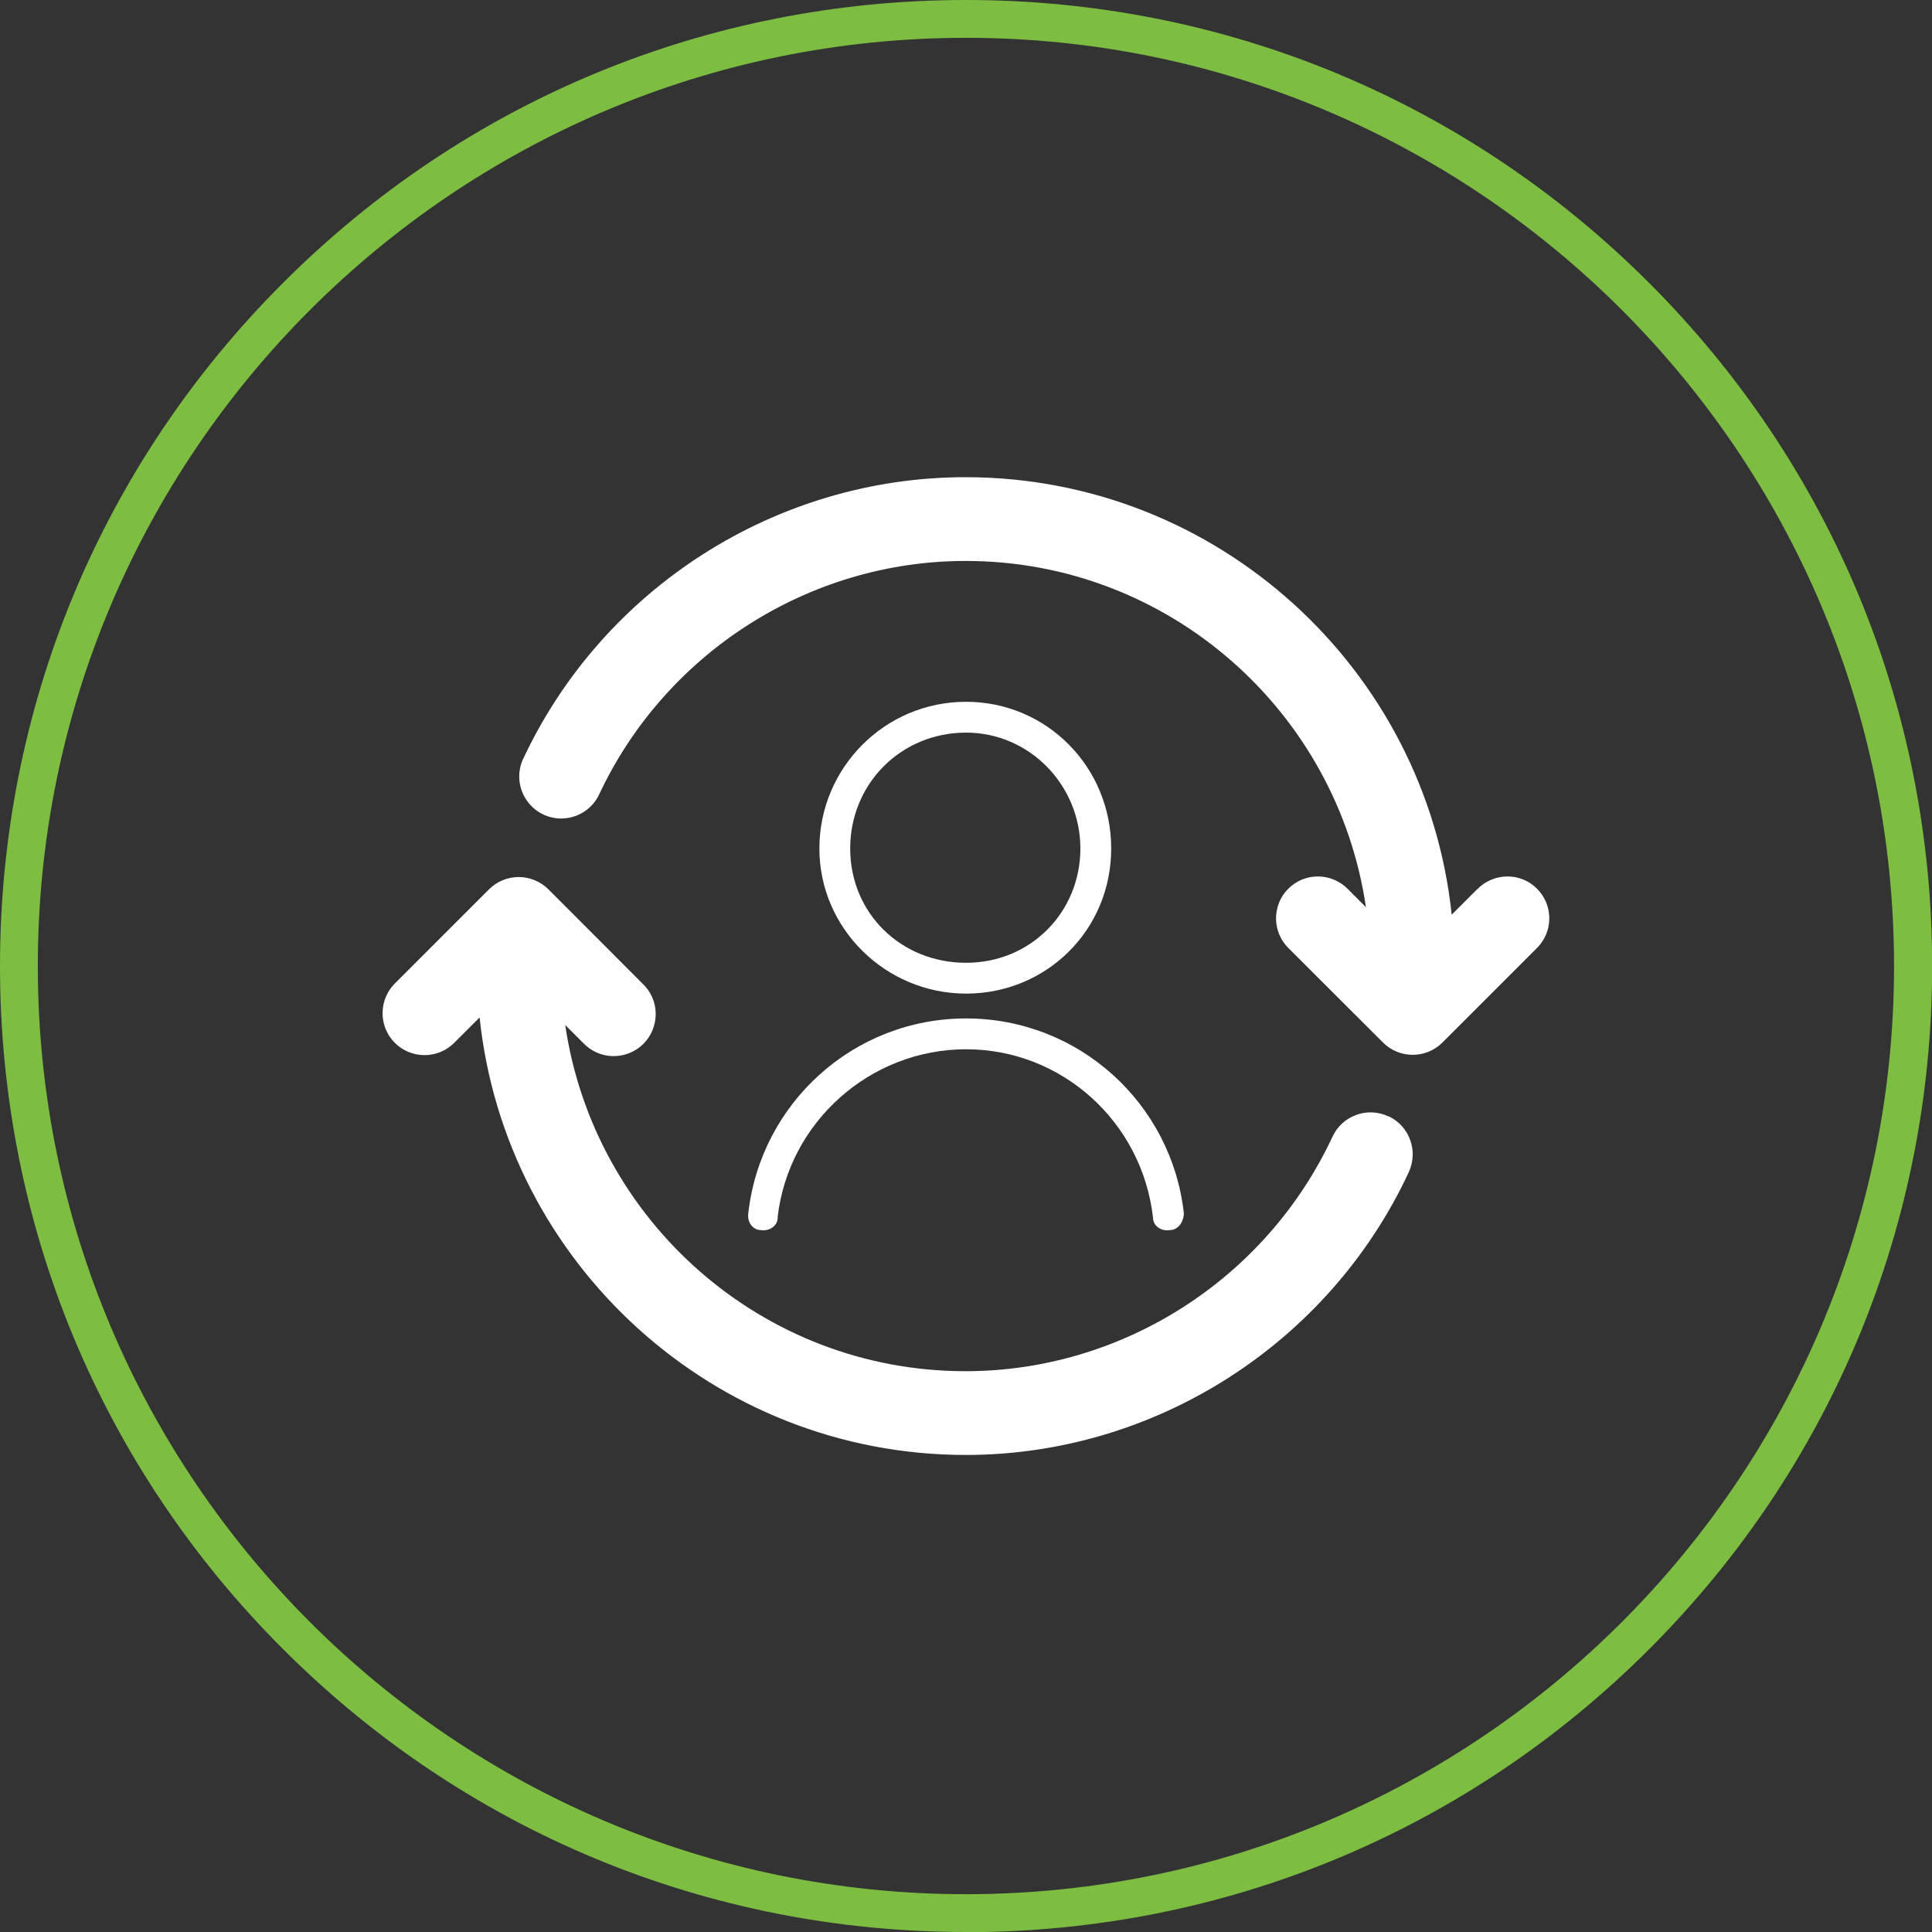
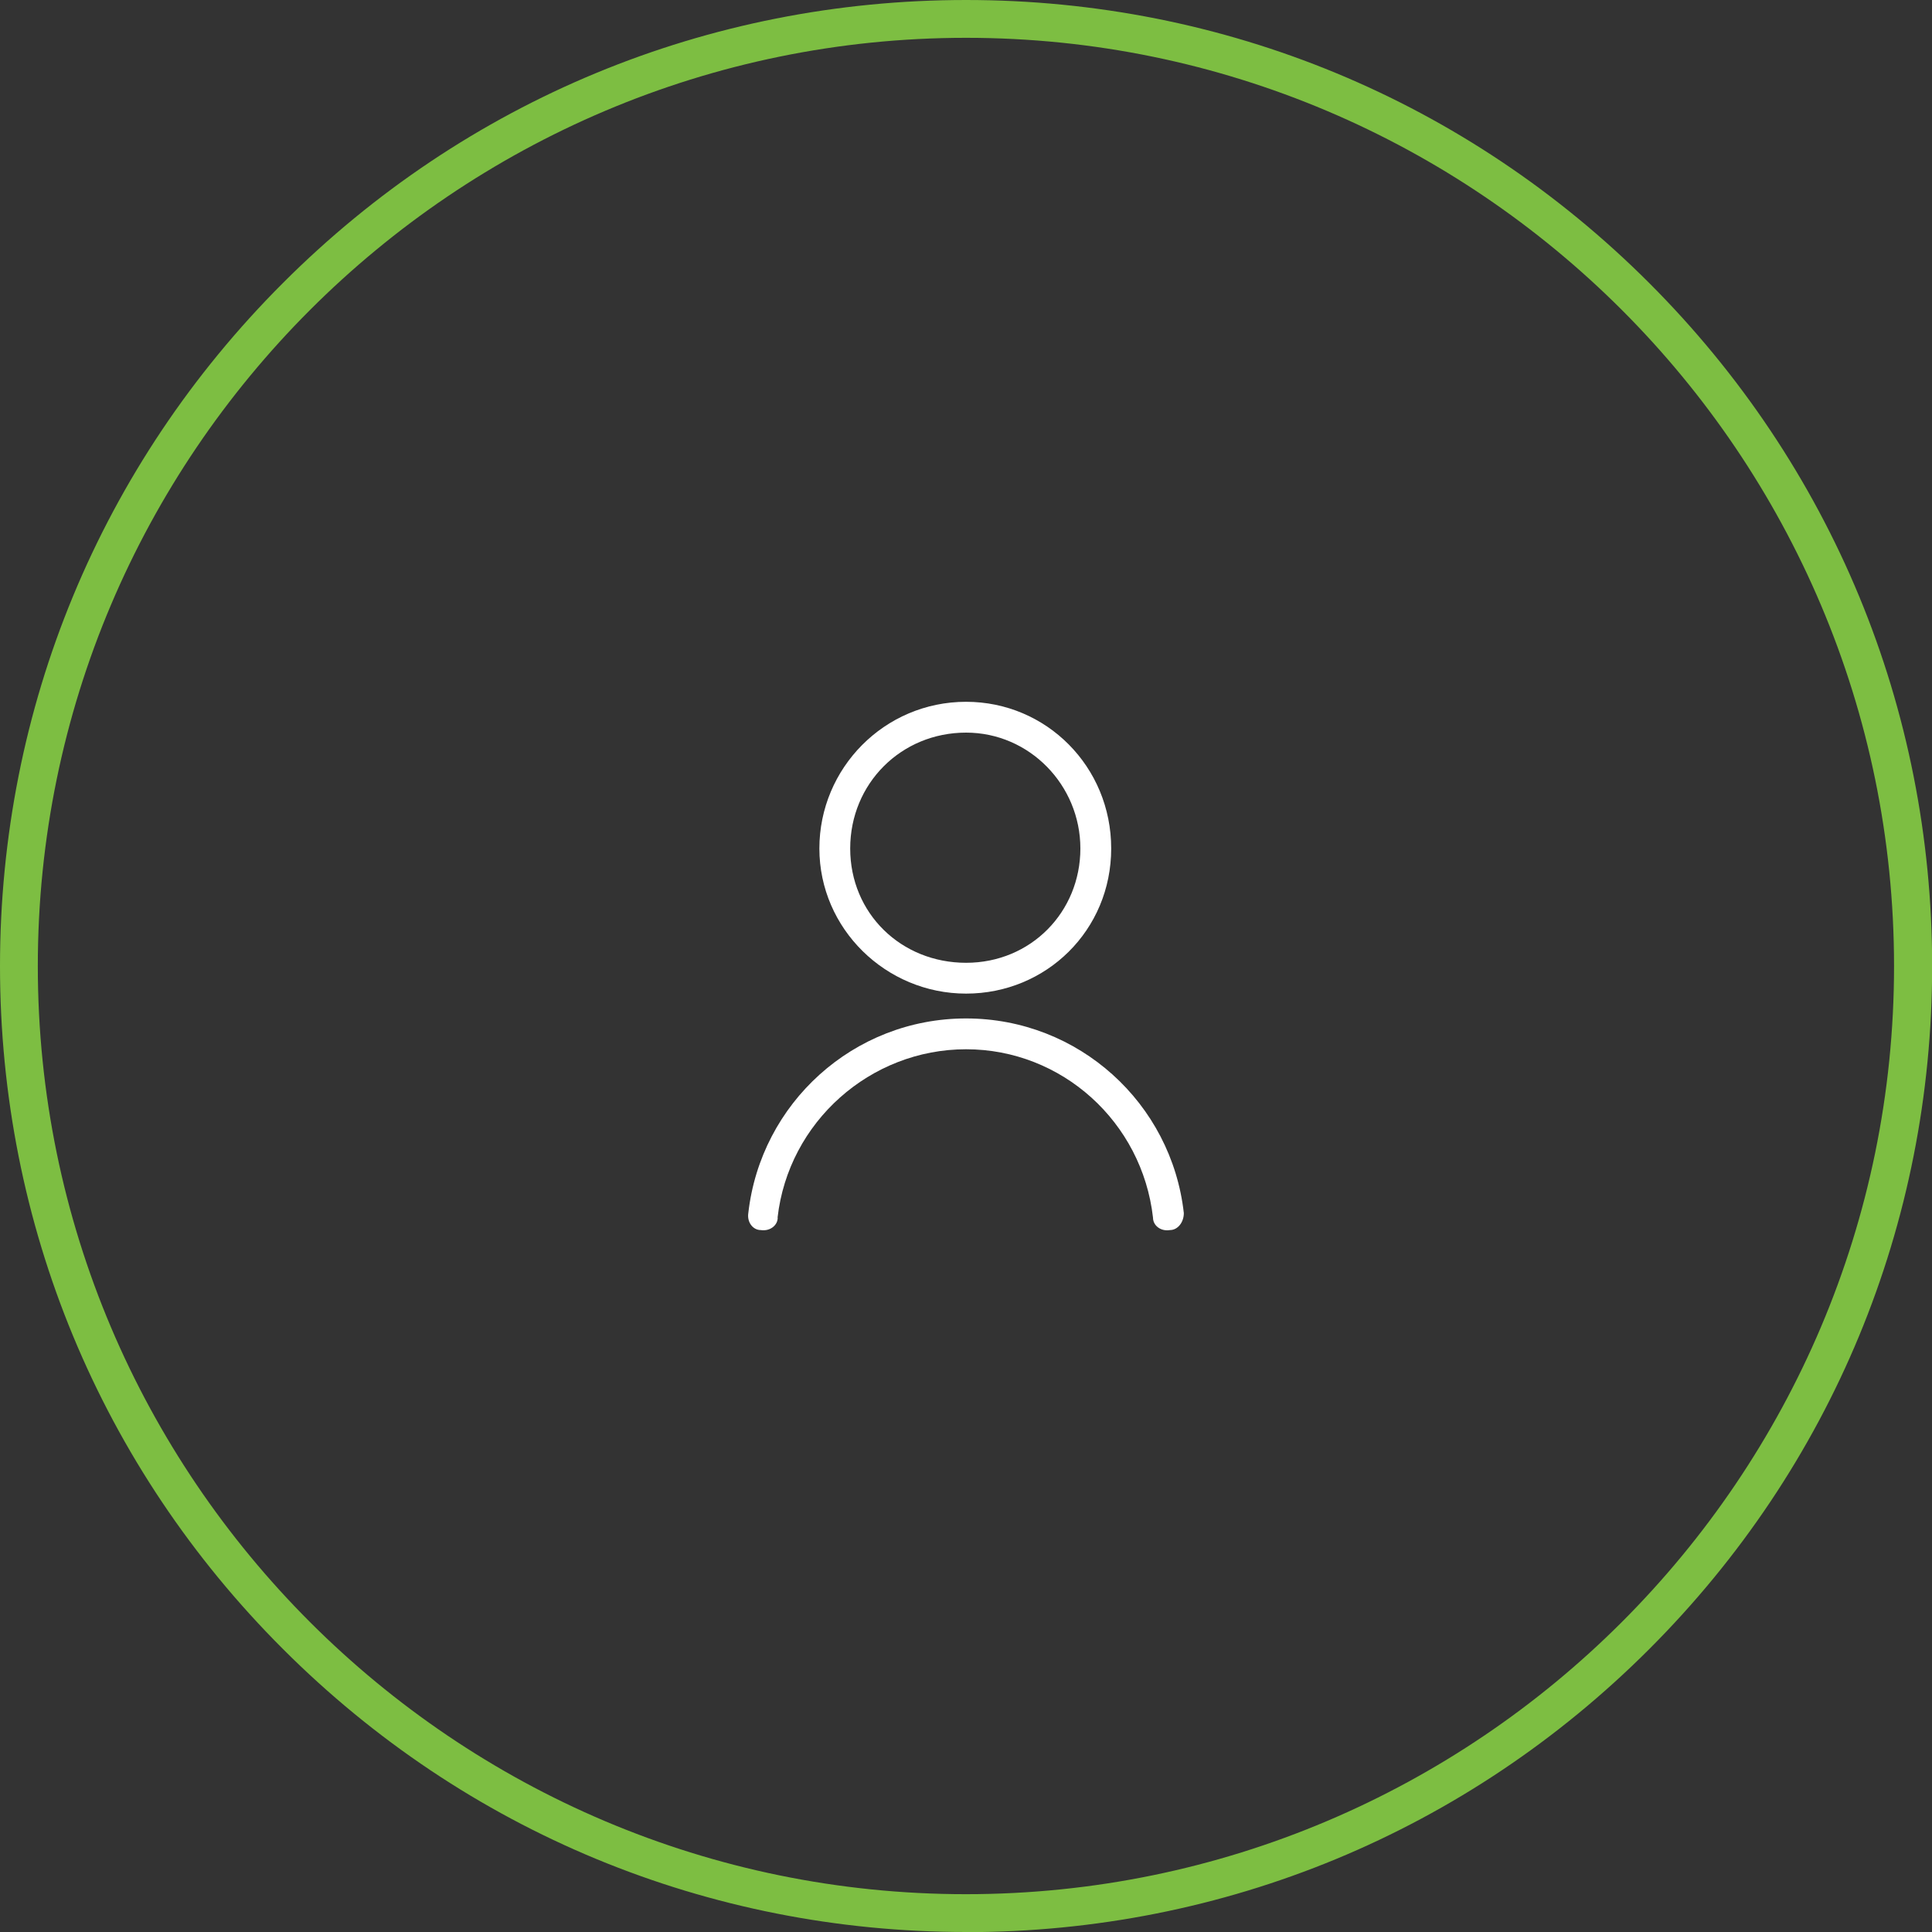
<svg xmlns="http://www.w3.org/2000/svg" id="Layer_2" data-name="Layer 2" viewBox="0 0 135.39 135.39">
  <rect x="0" y="0" width="135.39" height="135.39" fill="#333333" stroke="none" />
  <defs>
    <style>      .cls-1 {        fill: #fff;      }      .cls-1, .cls-2 {        stroke-width: 0px;      }      .cls-2 {        fill: #7dbe42;      }    </style>
  </defs>
  <g id="ANALYTICS_SUITE" data-name="ANALYTICS SUITE">
    <g>
      <path class="cls-2" d="M67.7,135.39c-18.08,0-35.08-7.04-47.87-19.83C7.04,102.78,0,85.78,0,67.7S7.04,32.61,19.83,19.83C32.61,7.04,49.61,0,67.7,0s35.08,7.04,47.87,19.83c12.79,12.79,19.83,29.79,19.83,47.87s-7.04,35.08-19.83,47.87c-12.79,12.79-29.79,19.83-47.87,19.83ZM67.7,2.65C31.83,2.65,2.65,31.83,2.65,67.7s29.18,65.04,65.04,65.04,65.04-29.18,65.04-65.04S103.56,2.65,67.7,2.65Z" />
-       <path class="cls-1" d="M103.52,62.32c.55-.57,1.3-.89,2.09-.9s1.55.3,2.1.86c.56.56.87,1.31.86,2.1,0,.79-.33,1.54-.9,2.09l-6.59,6.59c-.55.55-1.3.86-2.08.86s-1.53-.31-2.08-.86l-6.6-6.59c-.57-.55-.89-1.3-.9-2.09,0-.79.3-1.55.86-2.1.56-.56,1.31-.87,2.1-.86s1.54.33,2.09.9l1.25,1.25c-2.01-13.7-13.8-24.26-28.05-24.26-10.98,0-21.07,6.45-25.72,16.44-.46.91-1.37,1.52-2.4,1.6-1.02.08-2.01-.38-2.61-1.22-.6-.83-.72-1.92-.32-2.86,5.6-12.05,17.79-19.83,31.04-19.83,17.68,0,32.27,13.46,34.07,30.66l1.77-1.77h0ZM97.3,78.22h0c.71.33,1.25.92,1.52,1.66.27.73.23,1.54-.09,2.25-5.61,12.05-17.8,19.83-31.05,19.83-17.68,0-32.27-13.46-34.07-30.66l-1.78,1.78h0c-.74.74-1.82,1.03-2.84.76-1.01-.27-1.81-1.06-2.08-2.08-.27-1.01.02-2.1.76-2.84l6.6-6.6c.55-.55,1.3-.86,2.08-.86s1.52.31,2.08.86l6.59,6.6c.58.54.92,1.3.93,2.1.01.8-.3,1.57-.86,2.13-.56.56-1.33.87-2.13.86-.8-.01-1.55-.35-2.1-.93l-1.25-1.25c2.01,13.7,13.8,24.26,28.05,24.26,10.98,0,21.07-6.45,25.72-16.44h0c.33-.71.92-1.25,1.66-1.52.73-.27,1.54-.23,2.25.1h0Z" />
      <g>
        <path class="cls-1" d="M67.7,49.18c5.63,0,10.17,4.55,10.17,10.28s-4.55,10.17-10.17,10.17-10.28-4.55-10.28-10.17,4.55-10.28,10.28-10.28h0ZM67.7,51.34c-4.55,0-8.12,3.57-8.12,8.12s3.57,8.01,8.12,8.01,8.01-3.57,8.01-8.01-3.57-8.12-8.01-8.12h0Z" />
        <path class="cls-1" d="M54.5,85.33c0,.54-.54.97-1.19.87-.54,0-.97-.54-.87-1.19.87-7.69,7.36-13.64,15.26-13.64s14.4,5.95,15.26,13.64c0,.65-.43,1.19-.97,1.19-.65.11-1.19-.32-1.19-.87-.76-6.71-6.39-11.8-13.1-11.8s-12.45,5.09-13.21,11.8h0Z" />
      </g>
    </g>
  </g>
</svg>